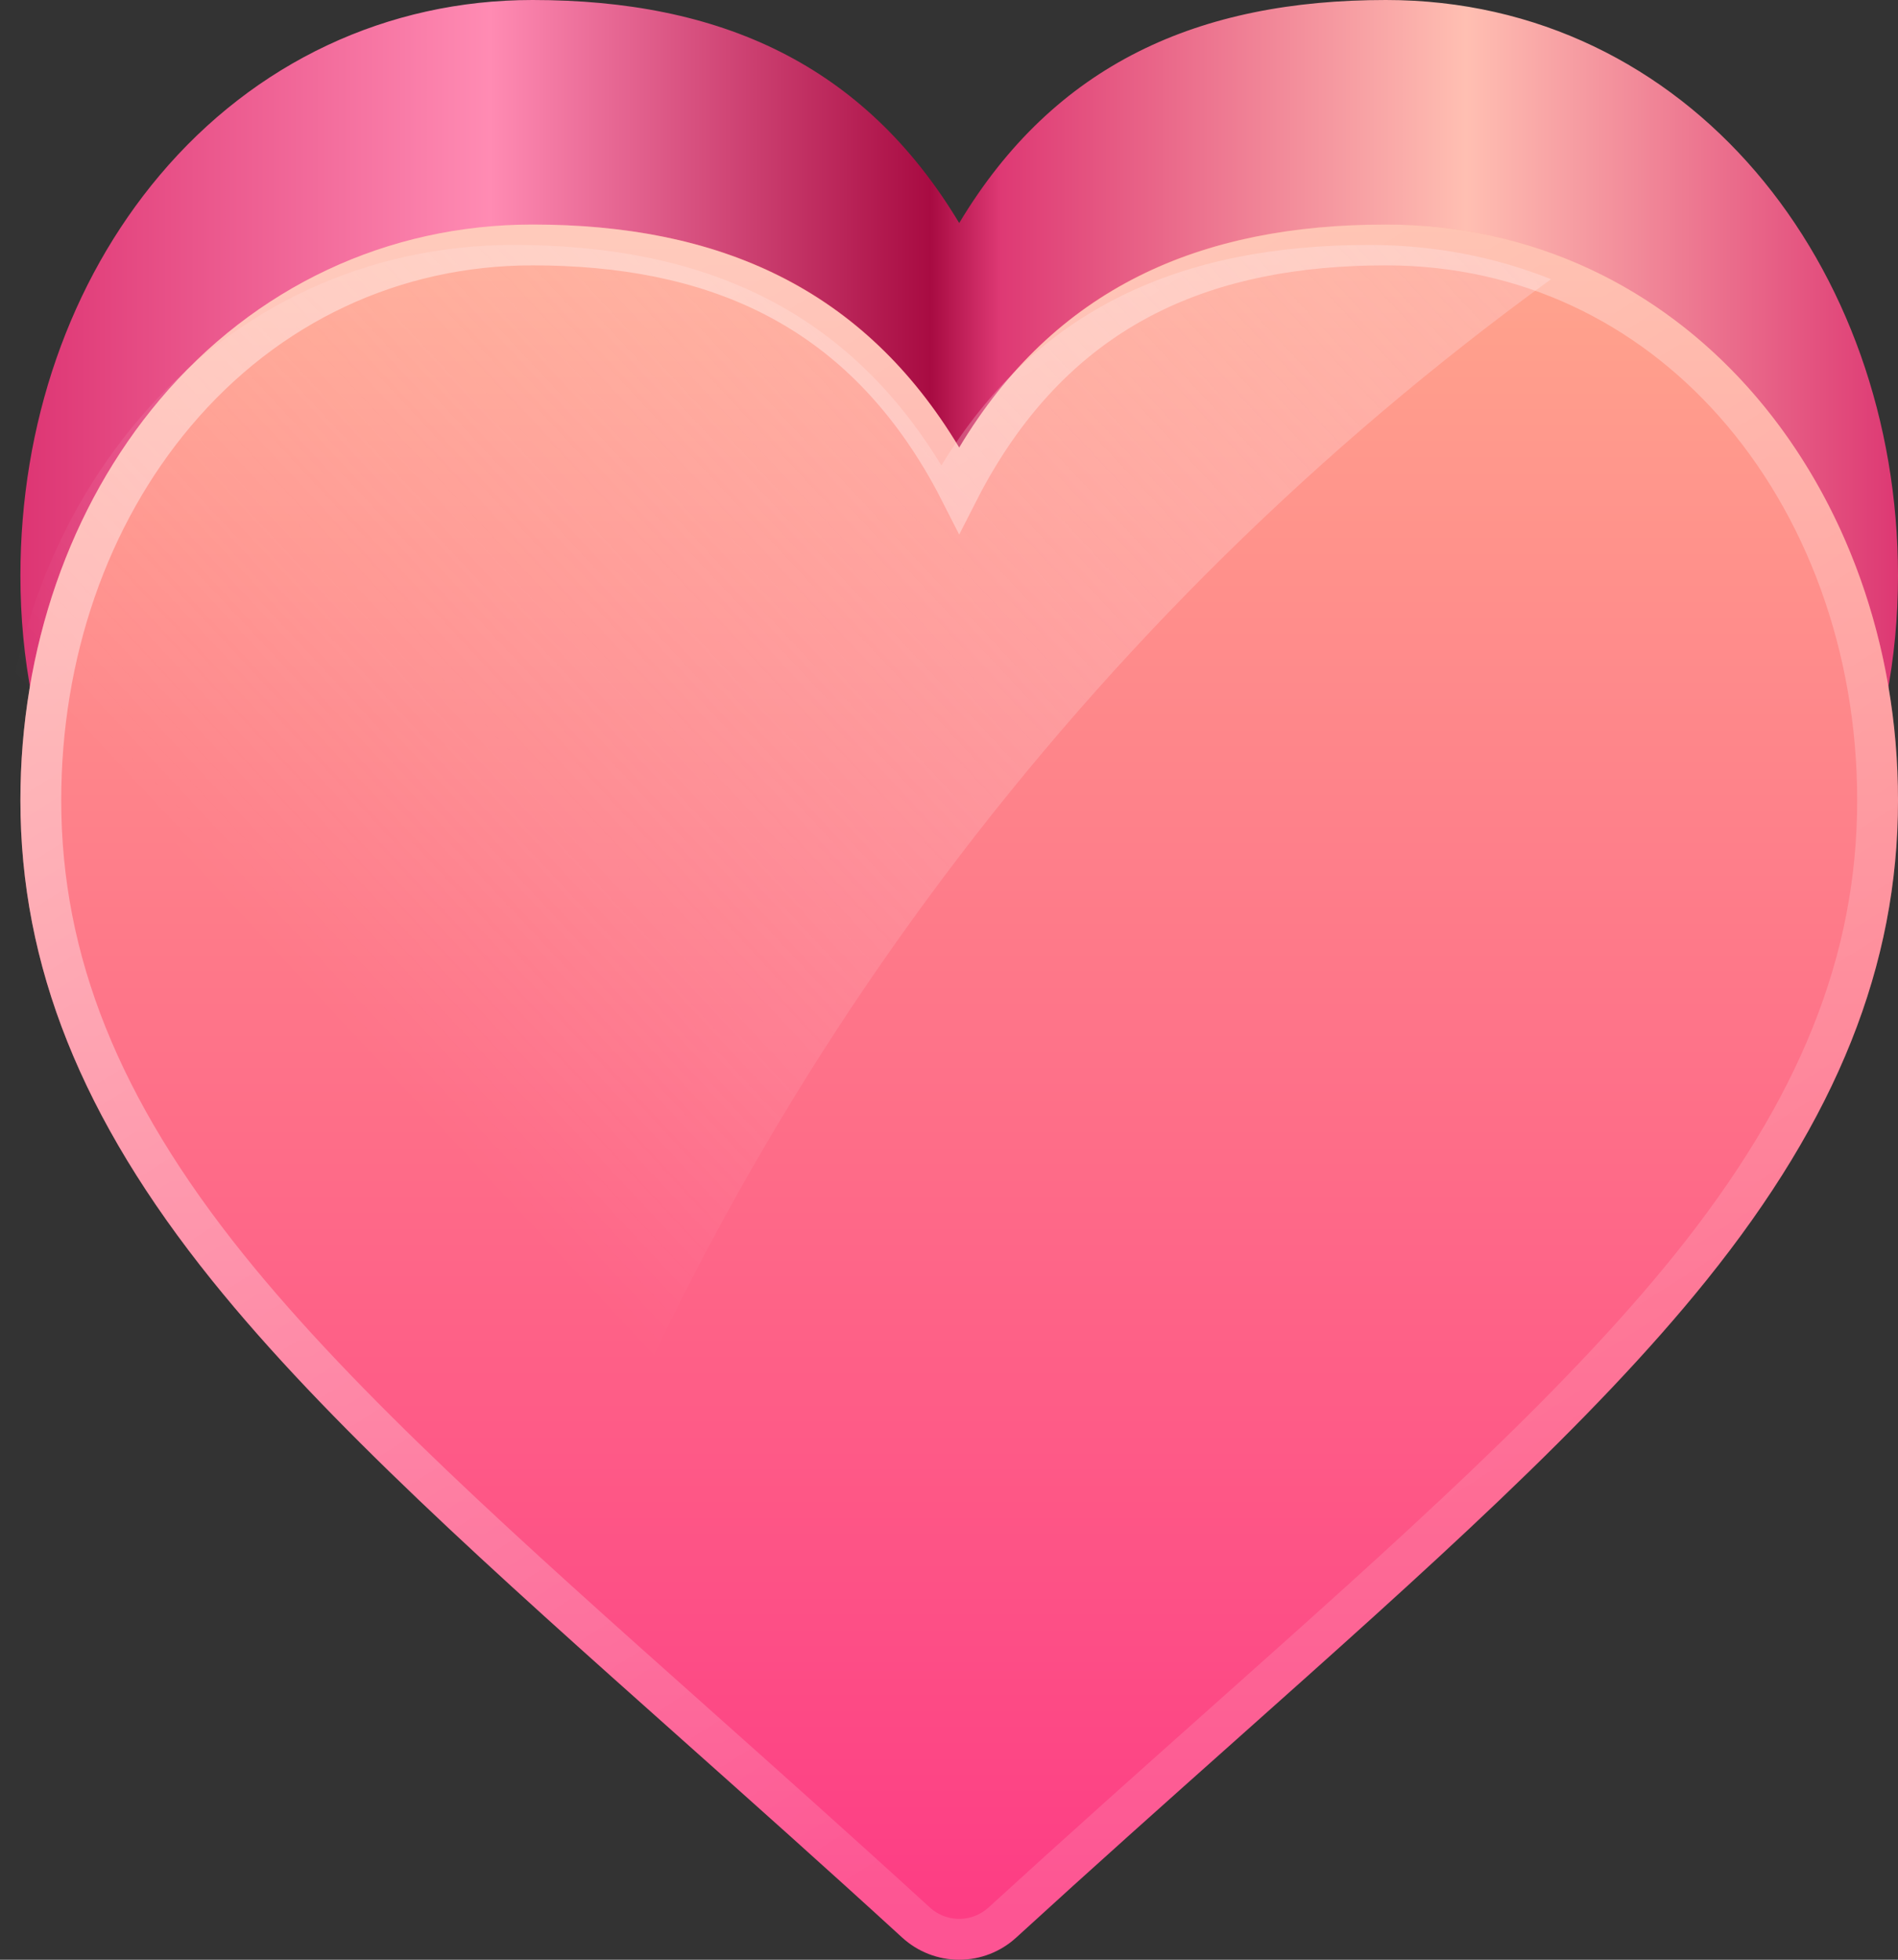
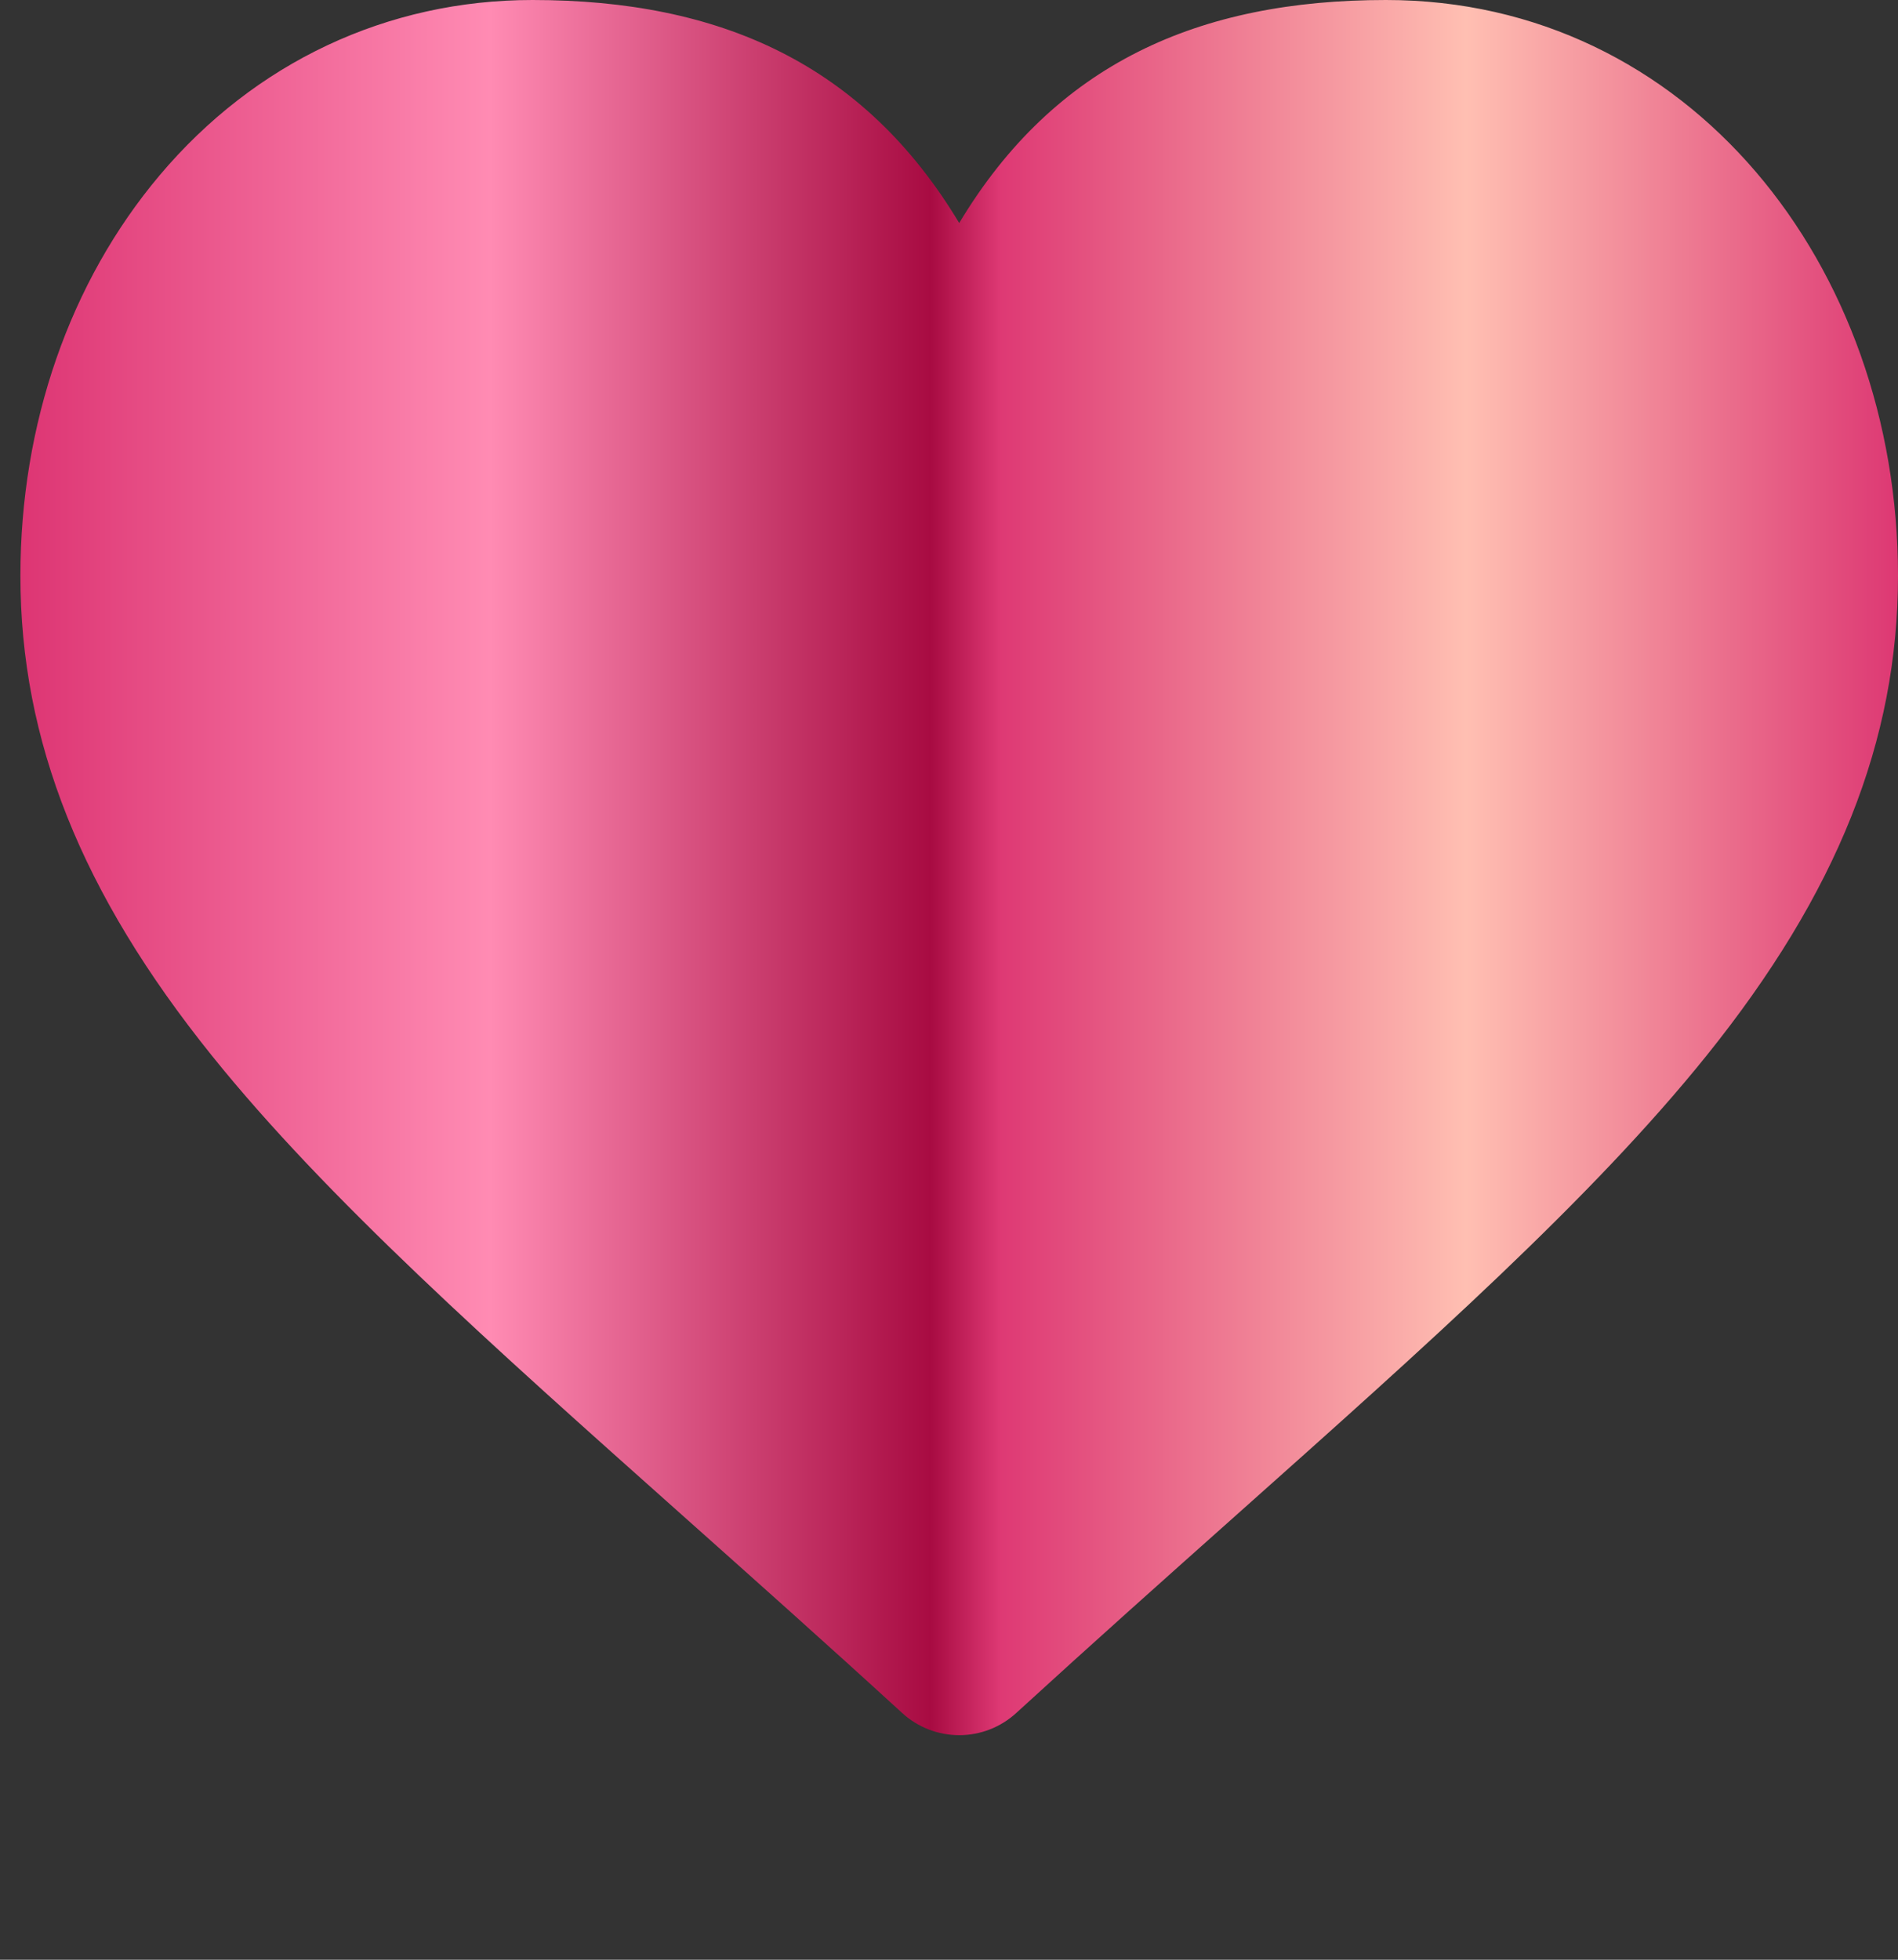
<svg xmlns="http://www.w3.org/2000/svg" width="93" height="96" viewBox="0 0 93 96" fill="none">
  <rect x="0" y="0" width="93" height="96" fill="#333333" stroke="none" />
  <path d="M67.91 0C58.73 0 51.687 3.12 47 10.925C42.31 3.118 35.27 0 26.09 0C18.98 0 12.49 3.05 7.82 8.59C3.422 13.808 1 20.773 1 28.205C1 36.287 3.982 43.758 10.386 51.718C16 58.697 24.06 65.876 33.392 74.19C36.842 77.264 40.411 80.442 44.202 83.91C44.965 84.611 45.964 85 47 85C48.036 85 49.035 84.611 49.798 83.91C53.589 80.442 57.158 77.263 60.608 74.19C69.94 65.876 78 58.696 83.614 51.717C90.018 43.757 93 36.286 93 28.204C93 13.007 82.755 0 67.91 0Z" fill="url(#paint0_linear_102_6191)" />
-   <path d="M67.91 11C58.73 11 51.687 14.12 47 21.925C42.31 14.118 35.27 11 26.09 11C18.979 11 12.49 14.05 7.819 19.59C3.422 24.808 1 31.773 1 39.205C1 47.287 3.982 54.758 10.386 62.718C16 69.697 24.06 76.876 33.392 85.19C36.842 88.264 40.411 91.442 44.202 94.91C44.965 95.611 45.964 96 47 96C48.036 96 49.035 95.611 49.798 94.91C53.589 91.442 57.158 88.263 60.608 85.19C69.94 76.876 78 69.696 83.614 62.717C90.018 54.757 93 47.286 93 39.204C93 24.007 82.755 11 67.91 11Z" fill="url(#paint1_linear_102_6191)" />
-   <path d="M67.094 12C70.294 12 73.281 12.594 75.999 13.677C53.346 30.111 35.86 53.174 26.412 80C19.633 73.97 13.783 68.493 9.412 63.135C2.99 55.265 0 47.877 0 39.887C0 32.538 2.429 25.651 6.838 20.494C11.52 15.017 18.028 12 25.16 12C34.364 12 41.425 15.083 46.127 22.802C50.828 15.085 57.888 12 67.094 12Z" fill="url(#paint2_linear_102_6191)" />
-   <path d="M26.09 12C34.879 12 41.646 14.953 46.143 22.44C46.453 22.955 46.738 23.47 47 23.984C47.262 23.47 47.548 22.955 47.857 22.44C52.353 14.955 59.12 12 67.91 12C74.856 12 80.75 14.974 84.963 19.71C89.42 24.72 92 31.688 92 39.204C92 47.077 89.068 54.343 82.835 62.09C77.25 69.033 69.227 76.172 59.942 84.442C56.489 87.519 52.918 90.7 49.122 94.171C48.543 94.703 47.786 94.998 46.999 94.998C46.213 94.998 45.456 94.703 44.877 94.171C41.093 90.71 37.531 87.537 34.087 84.468C24.77 76.17 16.75 69.033 11.164 62.09C4.932 54.343 2 47.077 2 39.204C2 32.02 4.33 25.28 8.583 20.235C13.06 14.927 19.275 12 26.091 12H26.09Z" stroke="url(#paint3_linear_102_6191)" stroke-width="2" />
  <defs>
    <linearGradient id="paint0_linear_102_6191" x1="93" y1="15.396" x2="1" y2="15.396" gradientUnits="userSpaceOnUse">
      <stop stop-color="#DD3873" />
      <stop offset="0.23" stop-color="#FFBFB2" />
      <stop offset="0.478" stop-color="#DE3974" />
      <stop offset="0.515" stop-color="#A80B42" />
      <stop offset="0.75" stop-color="#FF8BB3" />
      <stop offset="1" stop-color="#DD3573" />
    </linearGradient>
    <linearGradient id="paint1_linear_102_6191" x1="47" y1="96" x2="47" y2="11" gradientUnits="userSpaceOnUse">
      <stop stop-color="#FD3A84" />
      <stop offset="1" stop-color="#FFA68D" />
    </linearGradient>
    <linearGradient id="paint2_linear_102_6191" x1="37.999" y1="73.22" x2="159.935" y2="-40.864" gradientUnits="userSpaceOnUse">
      <stop stop-color="white" stop-opacity="0" />
      <stop offset="1" stop-color="#FE888A" />
    </linearGradient>
    <linearGradient id="paint3_linear_102_6191" x1="20.502" y1="21.346" x2="58.567" y2="81.368" gradientUnits="userSpaceOnUse">
      <stop stop-color="white" stop-opacity="0.408" />
      <stop offset="1" stop-color="white" stop-opacity="0.127" />
    </linearGradient>
  </defs>
</svg>